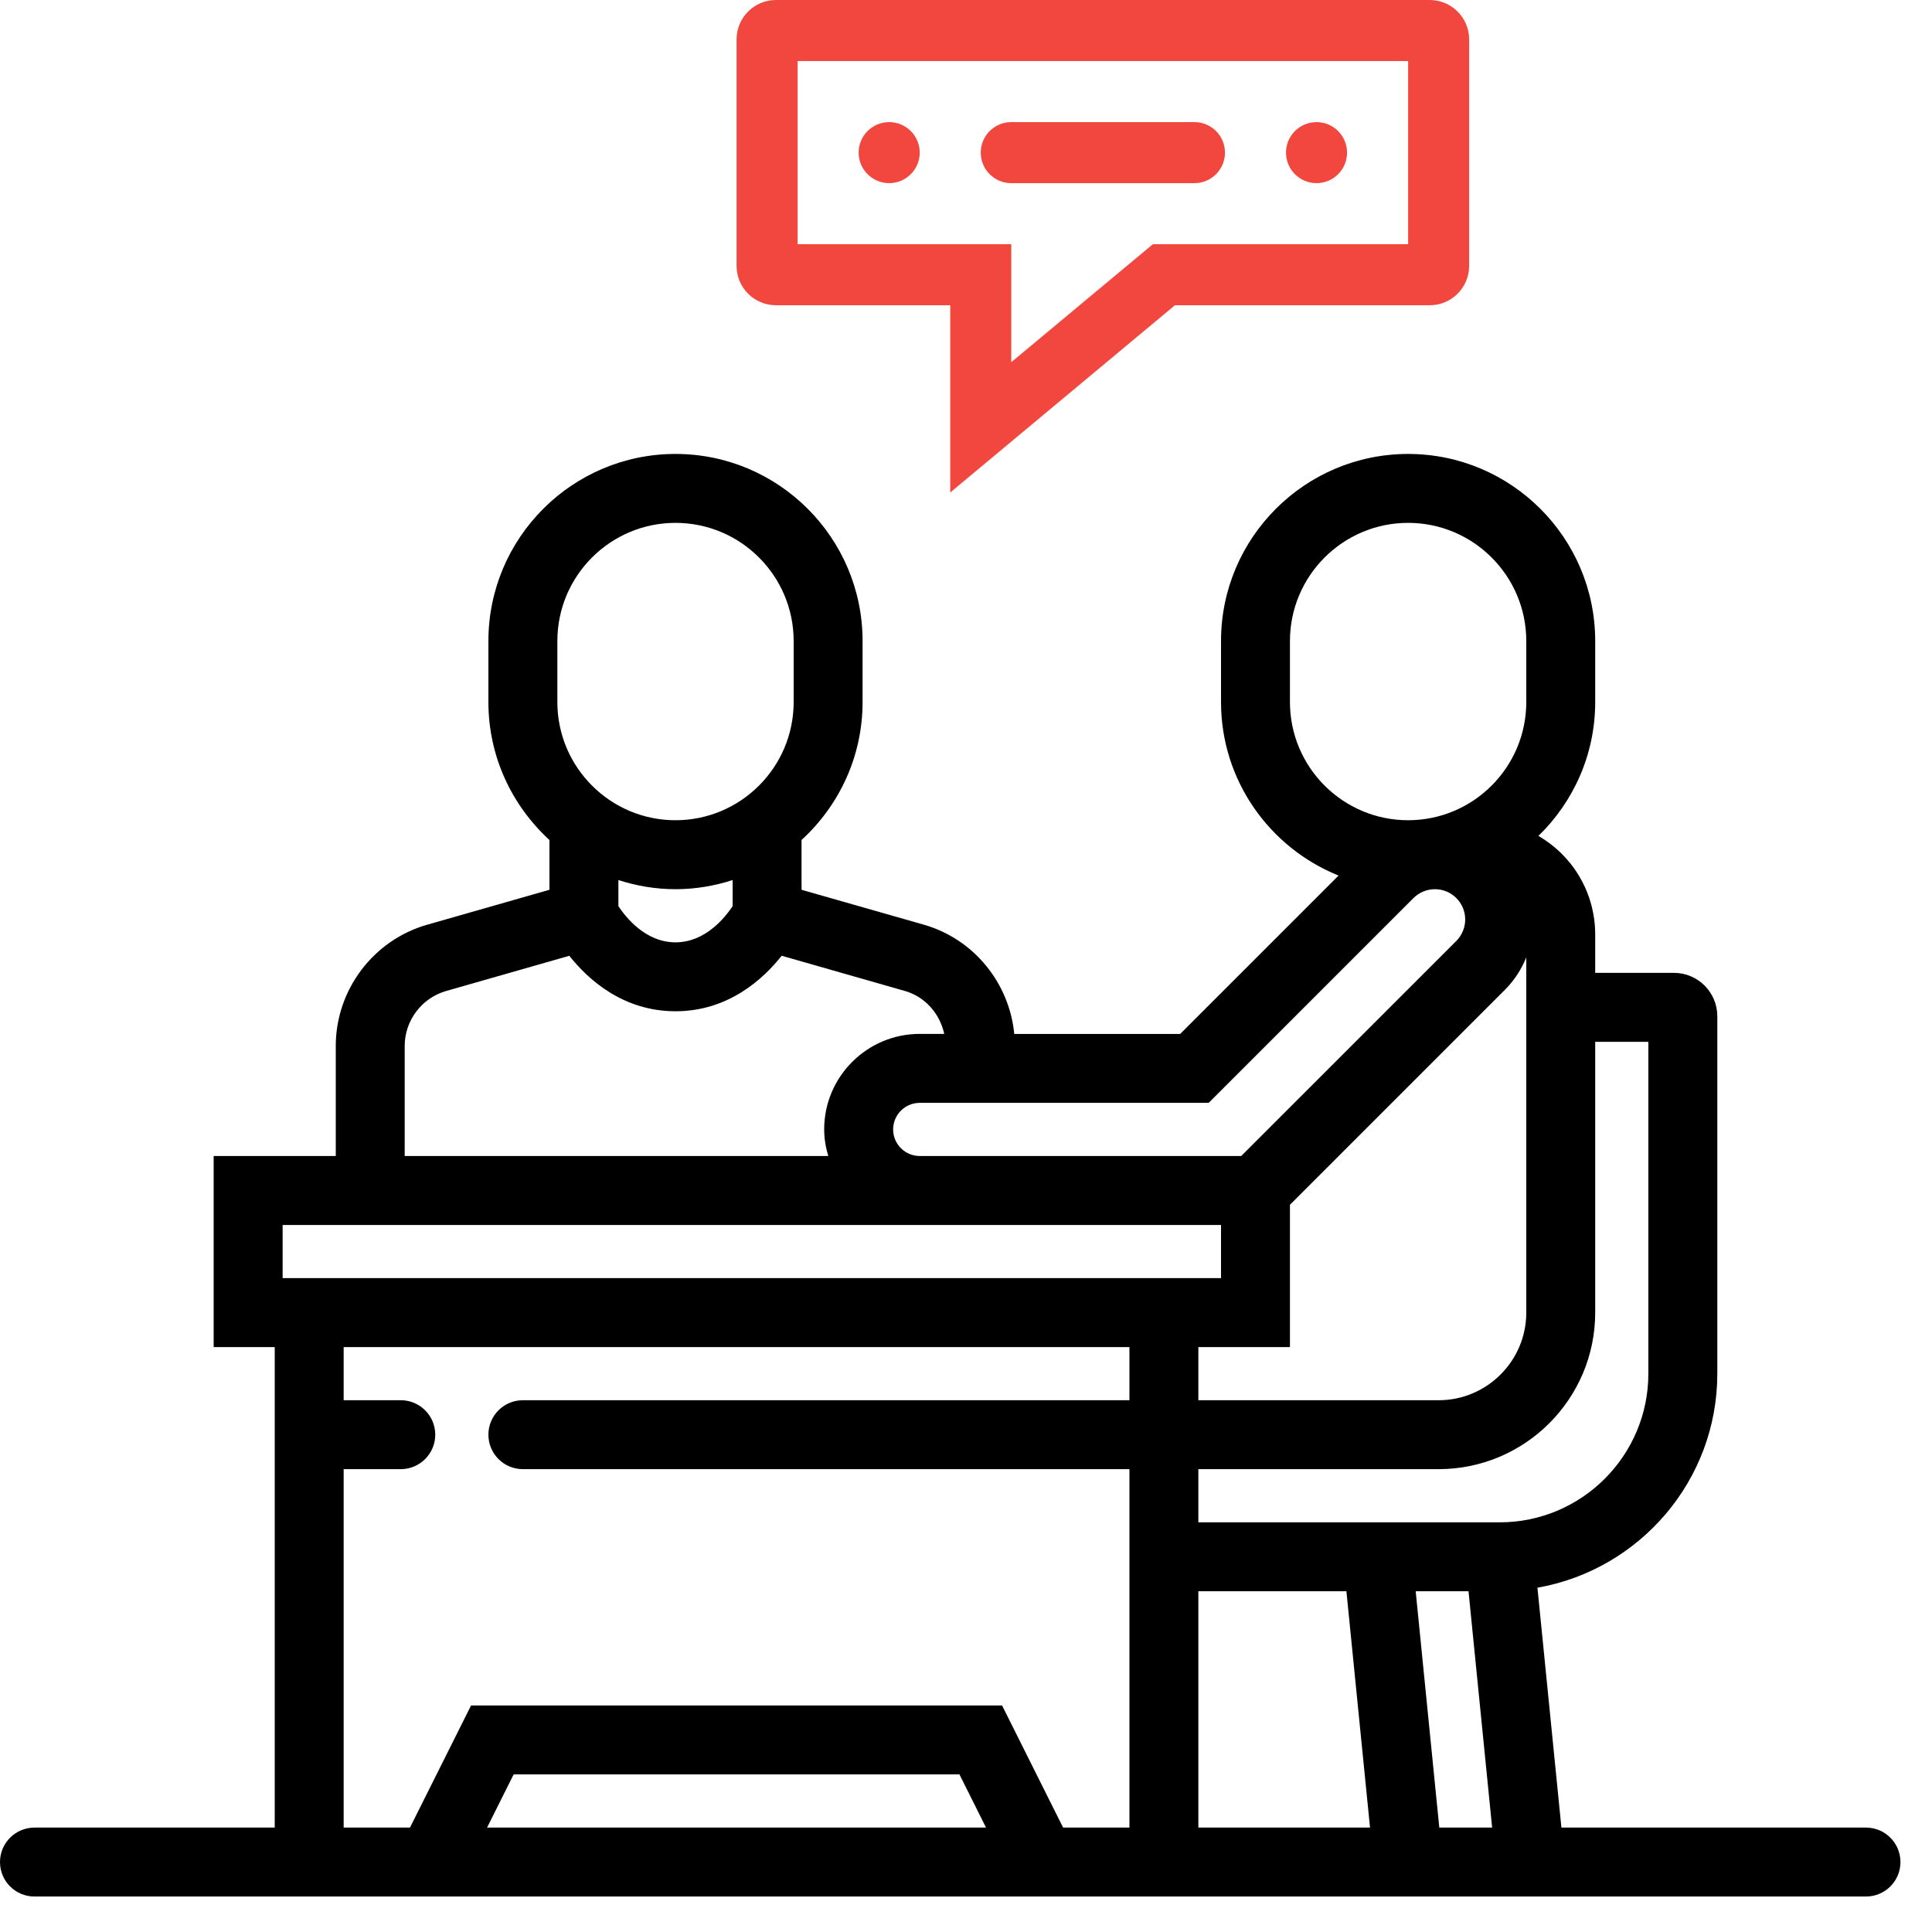
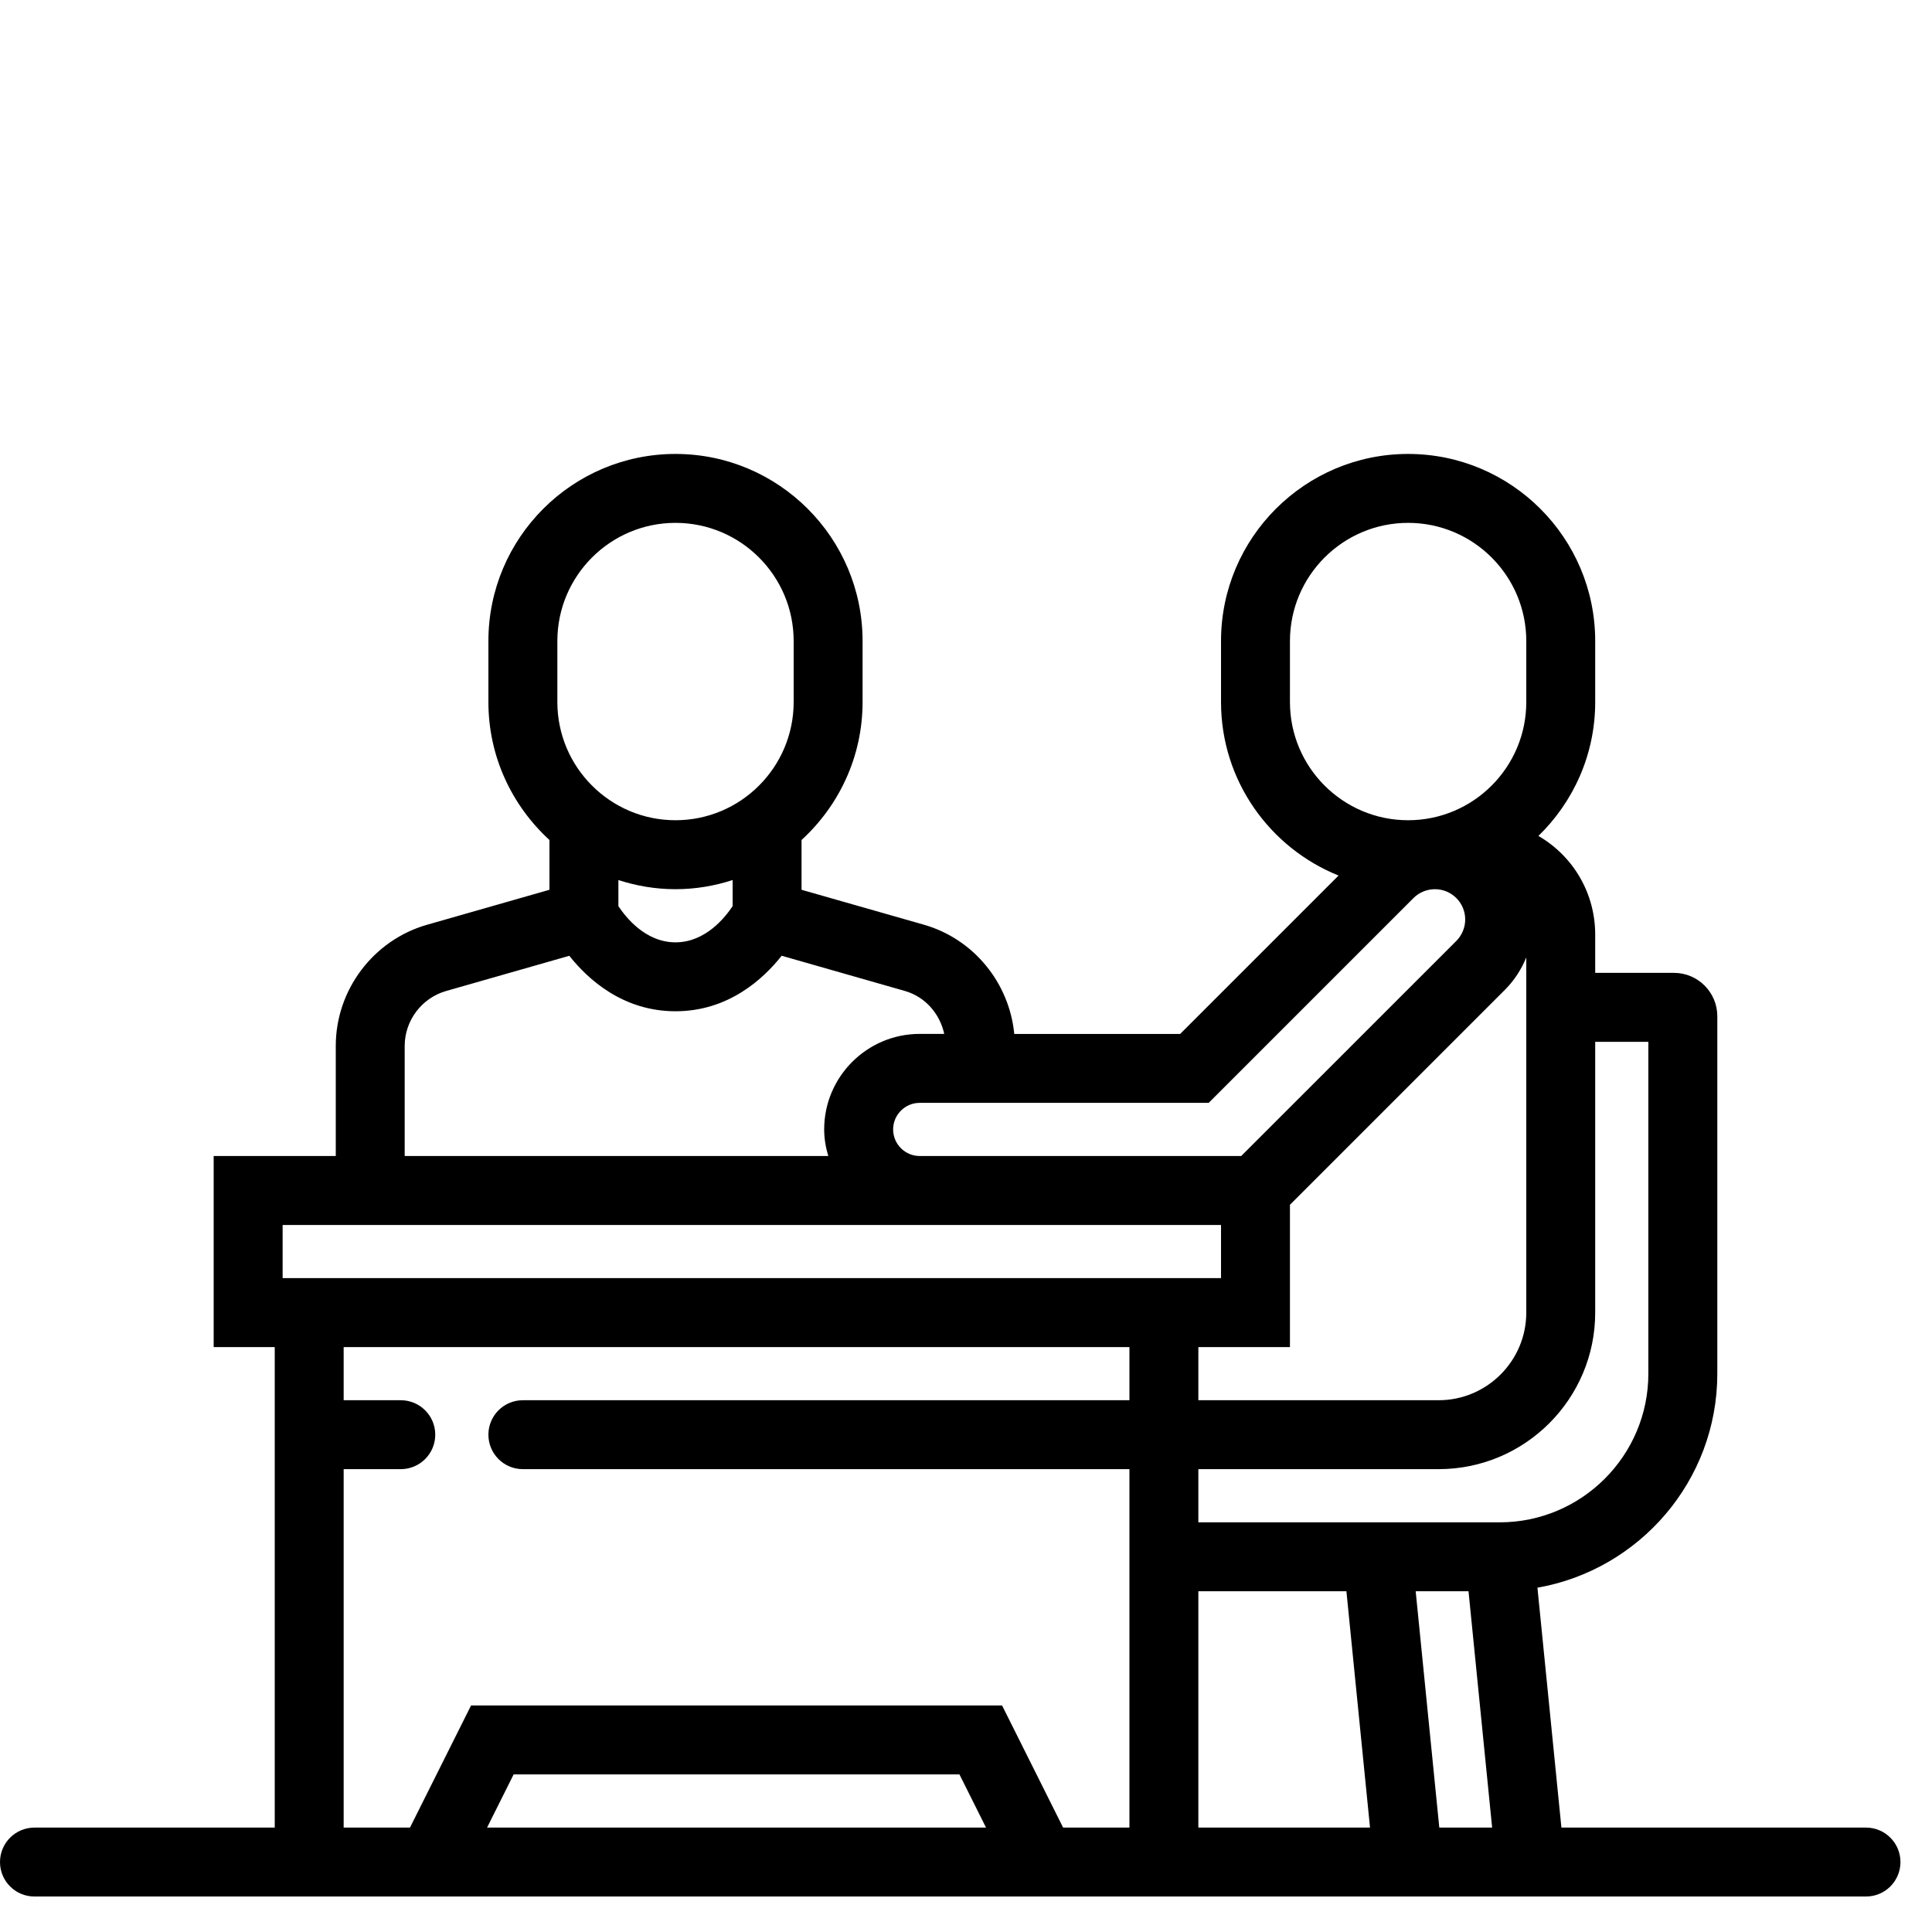
<svg xmlns="http://www.w3.org/2000/svg" width="49" height="49" viewBox="0 0 49 49" fill="none">
-   <path fill-rule="evenodd" clip-rule="evenodd" d="M29.799 7.742L24.1 12.491V7.742H19.681C19.128 7.742 18.681 7.294 18.681 6.742V1C18.681 0.448 19.128 0 19.681 0H36.261C36.813 0 37.261 0.448 37.261 1V6.742C37.261 7.294 36.813 7.742 36.261 7.742H29.799ZM25.648 9.186L29.239 6.194H35.713V1.548H20.229V6.194H25.648V9.186ZM21.777 3.871C21.777 3.443 22.124 3.097 22.552 3.097C22.979 3.097 23.326 3.443 23.326 3.871C23.326 4.299 22.979 4.645 22.552 4.645C22.124 4.645 21.777 4.299 21.777 3.871ZM24.874 3.871C24.874 3.443 25.221 3.097 25.648 3.097H30.294C30.721 3.097 31.068 3.443 31.068 3.871C31.068 4.299 30.721 4.645 30.294 4.645H25.648C25.221 4.645 24.874 4.299 24.874 3.871ZM32.616 3.871C32.616 3.443 32.963 3.097 33.39 3.097C33.818 3.097 34.164 3.443 34.164 3.871C34.164 4.299 33.818 4.645 33.39 4.645C32.963 4.645 32.616 4.299 32.616 3.871Z" fill="#F1473E" />
  <path fill-rule="evenodd" clip-rule="evenodd" d="M17.132 11.513C14.515 11.513 12.387 13.641 12.387 16.258V17.806C12.387 19.192 12.987 20.435 13.935 21.304V22.567L10.835 23.453C9.469 23.842 8.516 25.106 8.516 26.526V29.319H5.419V34.165H6.968V46.352H0.874C0.391 46.352 0 46.743 0 47.226C0 47.709 0.391 48.1 0.874 48.1H47.326C47.809 48.1 48.2 47.709 48.2 47.226C48.2 46.743 47.809 46.352 47.326 46.352H39.601L38.993 40.268C41.58 39.813 43.555 37.555 43.555 34.839V25.774C43.555 25.167 43.062 24.674 42.455 24.674H40.458V23.704C40.458 22.661 39.909 21.72 39.018 21.201C39.904 20.339 40.458 19.138 40.458 17.806V16.258C40.458 13.641 38.33 11.513 35.713 11.513C33.096 11.513 30.968 13.641 30.968 16.258V17.806C30.968 19.799 32.205 21.504 33.949 22.206L29.932 26.223H25.724C25.599 24.93 24.697 23.814 23.43 23.452L20.329 22.567V21.304C21.277 20.436 21.877 19.192 21.877 17.806V16.258C21.877 13.641 19.749 11.513 17.132 11.513ZM14.136 16.258C14.136 14.605 15.48 13.261 17.132 13.261C18.785 13.261 20.129 14.605 20.129 16.258V17.806C20.129 19.459 18.785 20.803 17.132 20.803C15.48 20.803 14.136 19.459 14.136 17.806V16.258ZM32.716 16.258C32.716 14.605 34.06 13.261 35.713 13.261C37.366 13.261 38.71 14.605 38.71 16.258V17.806C38.71 19.459 37.366 20.803 35.713 20.803C34.06 20.803 32.716 19.459 32.716 17.806V16.258ZM15.684 22.982V22.32C16.141 22.468 16.626 22.552 17.132 22.552C17.639 22.552 18.124 22.468 18.581 22.32V22.982C18.484 23.127 18.316 23.35 18.08 23.54C17.832 23.74 17.514 23.9 17.132 23.9C16.75 23.9 16.433 23.74 16.184 23.54C15.949 23.35 15.78 23.127 15.684 22.982ZM35.85 22.776C35.993 22.633 36.191 22.552 36.393 22.552C36.817 22.552 37.161 22.896 37.161 23.32C37.161 23.521 37.08 23.72 36.937 23.863L31.48 29.319H23.326C22.954 29.319 22.652 29.017 22.652 28.645C22.652 28.273 22.954 27.971 23.326 27.971H30.655L35.85 22.776ZM38.173 25.099C38.407 24.864 38.587 24.585 38.71 24.282V33.29C38.71 34.516 37.712 35.513 36.487 35.513H30.393V34.165H32.716V30.556L38.173 25.099ZM17.132 25.648C18.47 25.648 19.356 24.833 19.825 24.24L22.95 25.133C23.464 25.28 23.836 25.708 23.948 26.222H23.326C21.99 26.222 20.903 27.309 20.903 28.644C20.903 28.881 20.943 29.106 21.007 29.319H10.264V26.526C10.264 25.883 10.697 25.31 11.315 25.134L14.439 24.241C14.908 24.833 15.795 25.648 17.132 25.648ZM40.458 33.29V26.423H41.806V34.839C41.806 36.918 40.115 38.61 38.035 38.61H30.393V37.261H36.487C38.677 37.261 40.458 35.48 40.458 33.29ZM7.168 32.416V31.068H30.968V32.416H7.168ZM8.716 35.513V34.165H28.645V35.513H13.261C12.778 35.513 12.387 35.904 12.387 36.387C12.387 36.87 12.778 37.261 13.261 37.261H28.645V46.352H26.963L25.415 43.255H11.947L10.398 46.352H8.716V37.261H10.165C10.647 37.261 11.039 36.87 11.039 36.387C11.039 35.904 10.647 35.513 10.165 35.513H8.716ZM30.393 46.352V40.358H34.148L34.747 46.352H30.393ZM36.504 46.352L35.905 40.358H37.245L37.844 46.352H36.504ZM12.353 46.352L13.027 45.003H24.334L25.008 46.352H12.353Z" fill="black" />
</svg>